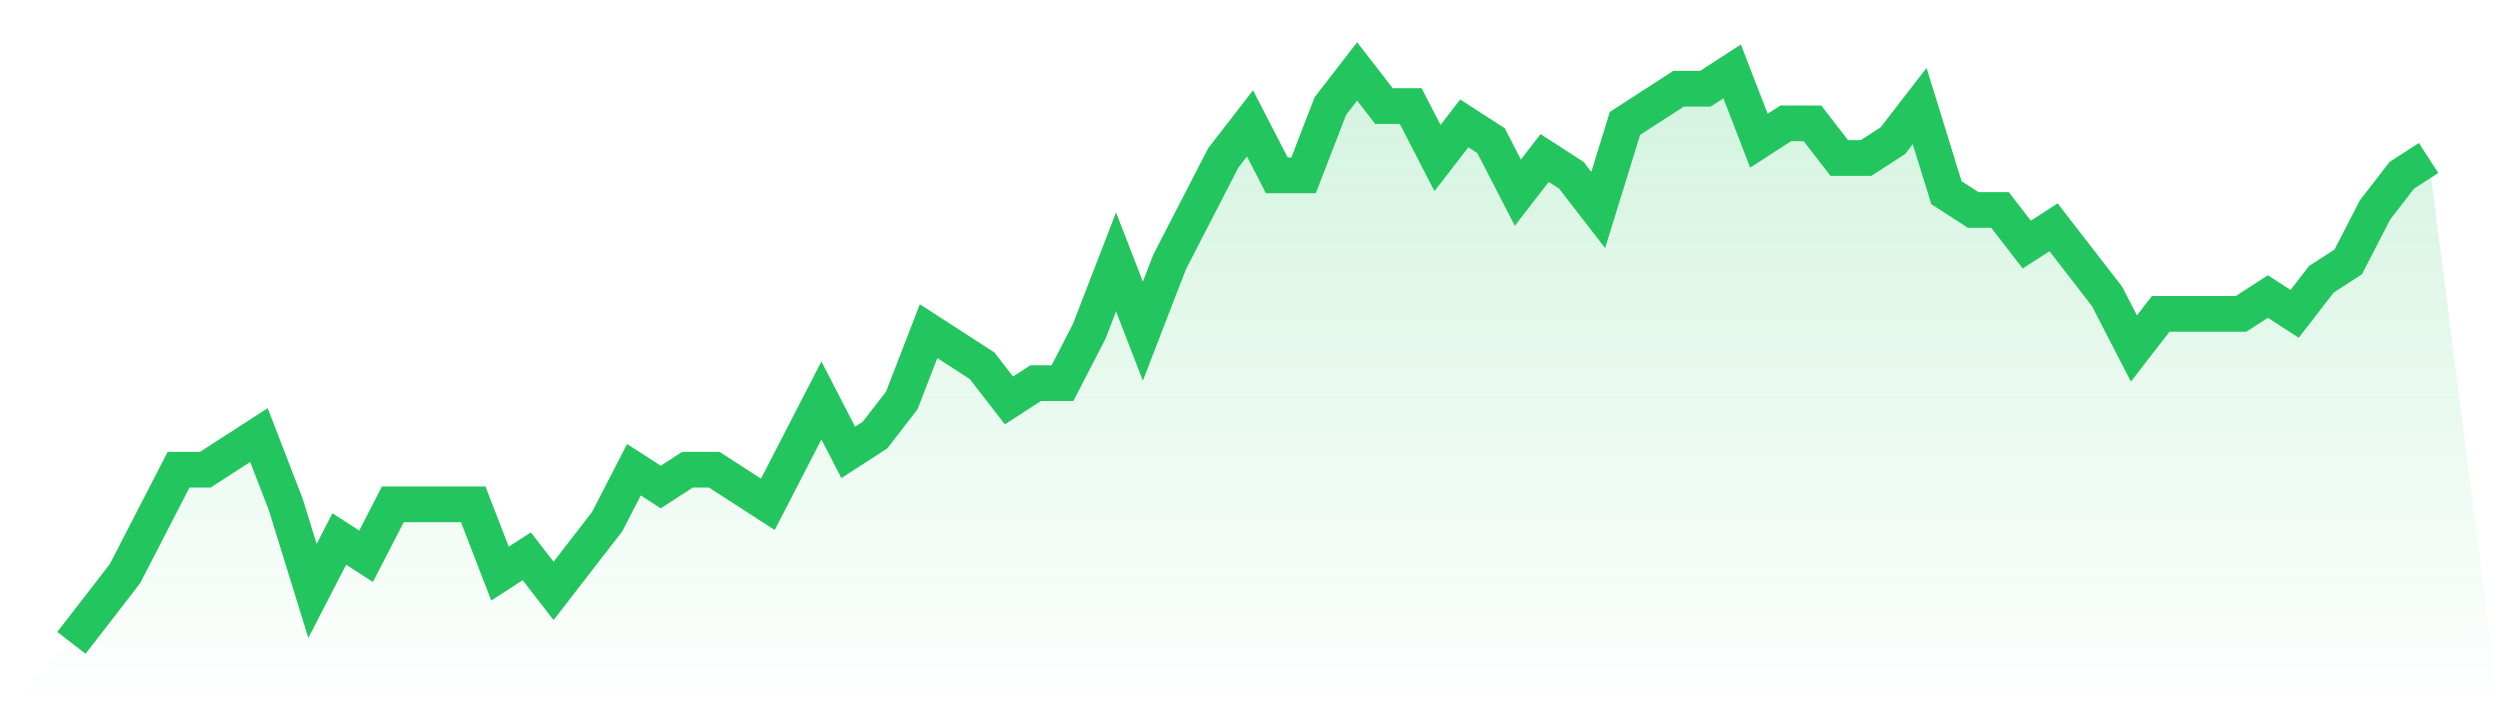
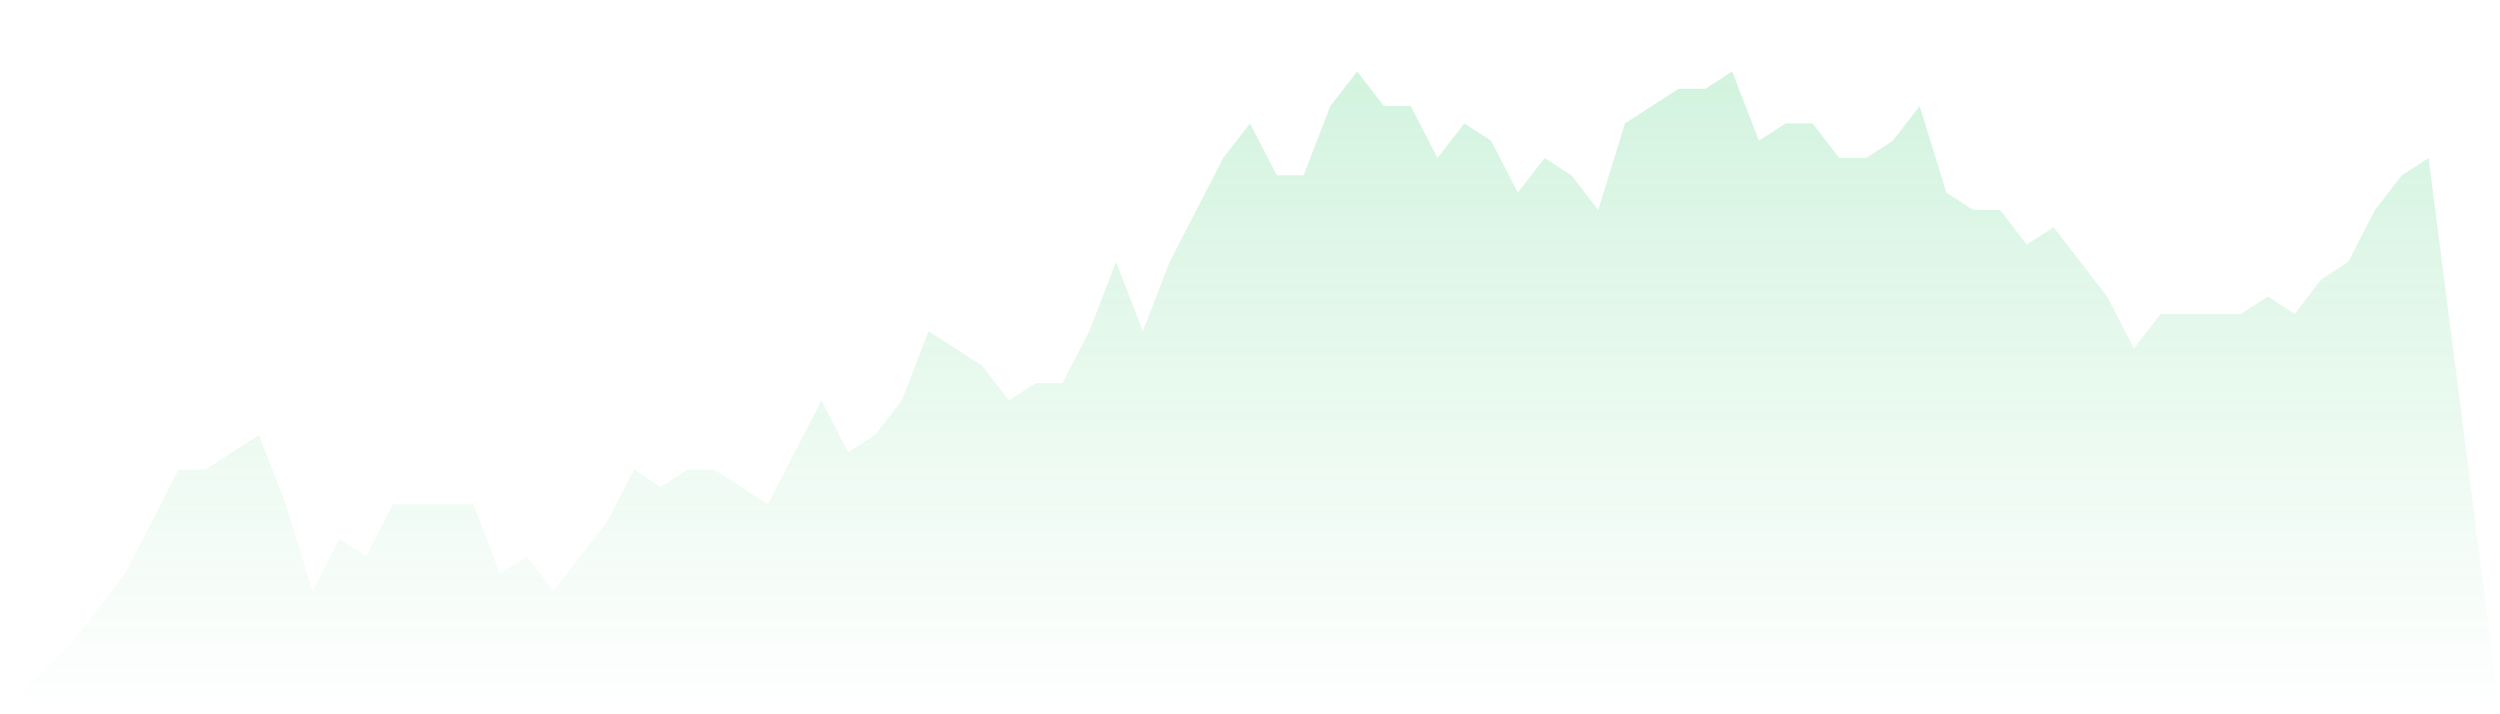
<svg xmlns="http://www.w3.org/2000/svg" viewBox="0 0 140 40">
  <defs>
    <linearGradient id="gradient" x1="0" x2="0" y1="0" y2="1">
      <stop offset="0%" stop-color="#22c55e" stop-opacity="0.2" />
      <stop offset="100%" stop-color="#22c55e" stop-opacity="0" />
    </linearGradient>
  </defs>
  <path d="M4,36 L4,36 L5.5,34.061 L7,32.121 L8.5,29.212 L10,26.303 L11.5,26.303 L13,25.333 L14.5,24.364 L16,28.242 L17.5,33.091 L19,30.182 L20.5,31.152 L22,28.242 L23.5,28.242 L25,28.242 L26.5,28.242 L28,32.121 L29.5,31.152 L31,33.091 L32.5,31.152 L34,29.212 L35.5,26.303 L37,27.273 L38.5,26.303 L40,26.303 L41.5,27.273 L43,28.242 L44.5,25.333 L46,22.424 L47.5,25.333 L49,24.364 L50.5,22.424 L52,18.545 L53.5,19.515 L55,20.485 L56.5,22.424 L58,21.455 L59.5,21.455 L61,18.545 L62.5,14.667 L64,18.545 L65.5,14.667 L67,11.758 L68.5,8.848 L70,6.909 L71.5,9.818 L73,9.818 L74.5,5.939 L76,4 L77.5,5.939 L79,5.939 L80.5,8.848 L82,6.909 L83.5,7.879 L85,10.788 L86.5,8.848 L88,9.818 L89.5,11.758 L91,6.909 L92.5,5.939 L94,4.97 L95.5,4.97 L97,4 L98.5,7.879 L100,6.909 L101.5,6.909 L103,8.848 L104.5,8.848 L106,7.879 L107.5,5.939 L109,10.788 L110.5,11.758 L112,11.758 L113.5,13.697 L115,12.727 L116.5,14.667 L118,16.606 L119.5,19.515 L121,17.576 L122.5,17.576 L124,17.576 L125.5,17.576 L127,16.606 L128.5,17.576 L130,15.636 L131.5,14.667 L133,11.758 L134.5,9.818 L136,8.848 L140,40 L0,40 z" fill="url(#gradient)" />
-   <path d="M4,36 L4,36 L5.5,34.061 L7,32.121 L8.5,29.212 L10,26.303 L11.5,26.303 L13,25.333 L14.5,24.364 L16,28.242 L17.5,33.091 L19,30.182 L20.5,31.152 L22,28.242 L23.5,28.242 L25,28.242 L26.5,28.242 L28,32.121 L29.5,31.152 L31,33.091 L32.5,31.152 L34,29.212 L35.5,26.303 L37,27.273 L38.5,26.303 L40,26.303 L41.5,27.273 L43,28.242 L44.5,25.333 L46,22.424 L47.5,25.333 L49,24.364 L50.5,22.424 L52,18.545 L53.5,19.515 L55,20.485 L56.5,22.424 L58,21.455 L59.5,21.455 L61,18.545 L62.5,14.667 L64,18.545 L65.5,14.667 L67,11.758 L68.5,8.848 L70,6.909 L71.5,9.818 L73,9.818 L74.5,5.939 L76,4 L77.5,5.939 L79,5.939 L80.5,8.848 L82,6.909 L83.5,7.879 L85,10.788 L86.5,8.848 L88,9.818 L89.5,11.758 L91,6.909 L92.5,5.939 L94,4.97 L95.5,4.97 L97,4 L98.5,7.879 L100,6.909 L101.5,6.909 L103,8.848 L104.5,8.848 L106,7.879 L107.5,5.939 L109,10.788 L110.5,11.758 L112,11.758 L113.5,13.697 L115,12.727 L116.5,14.667 L118,16.606 L119.5,19.515 L121,17.576 L122.5,17.576 L124,17.576 L125.5,17.576 L127,16.606 L128.5,17.576 L130,15.636 L131.5,14.667 L133,11.758 L134.5,9.818 L136,8.848" fill="none" stroke="#22c55e" stroke-width="2" />
</svg>